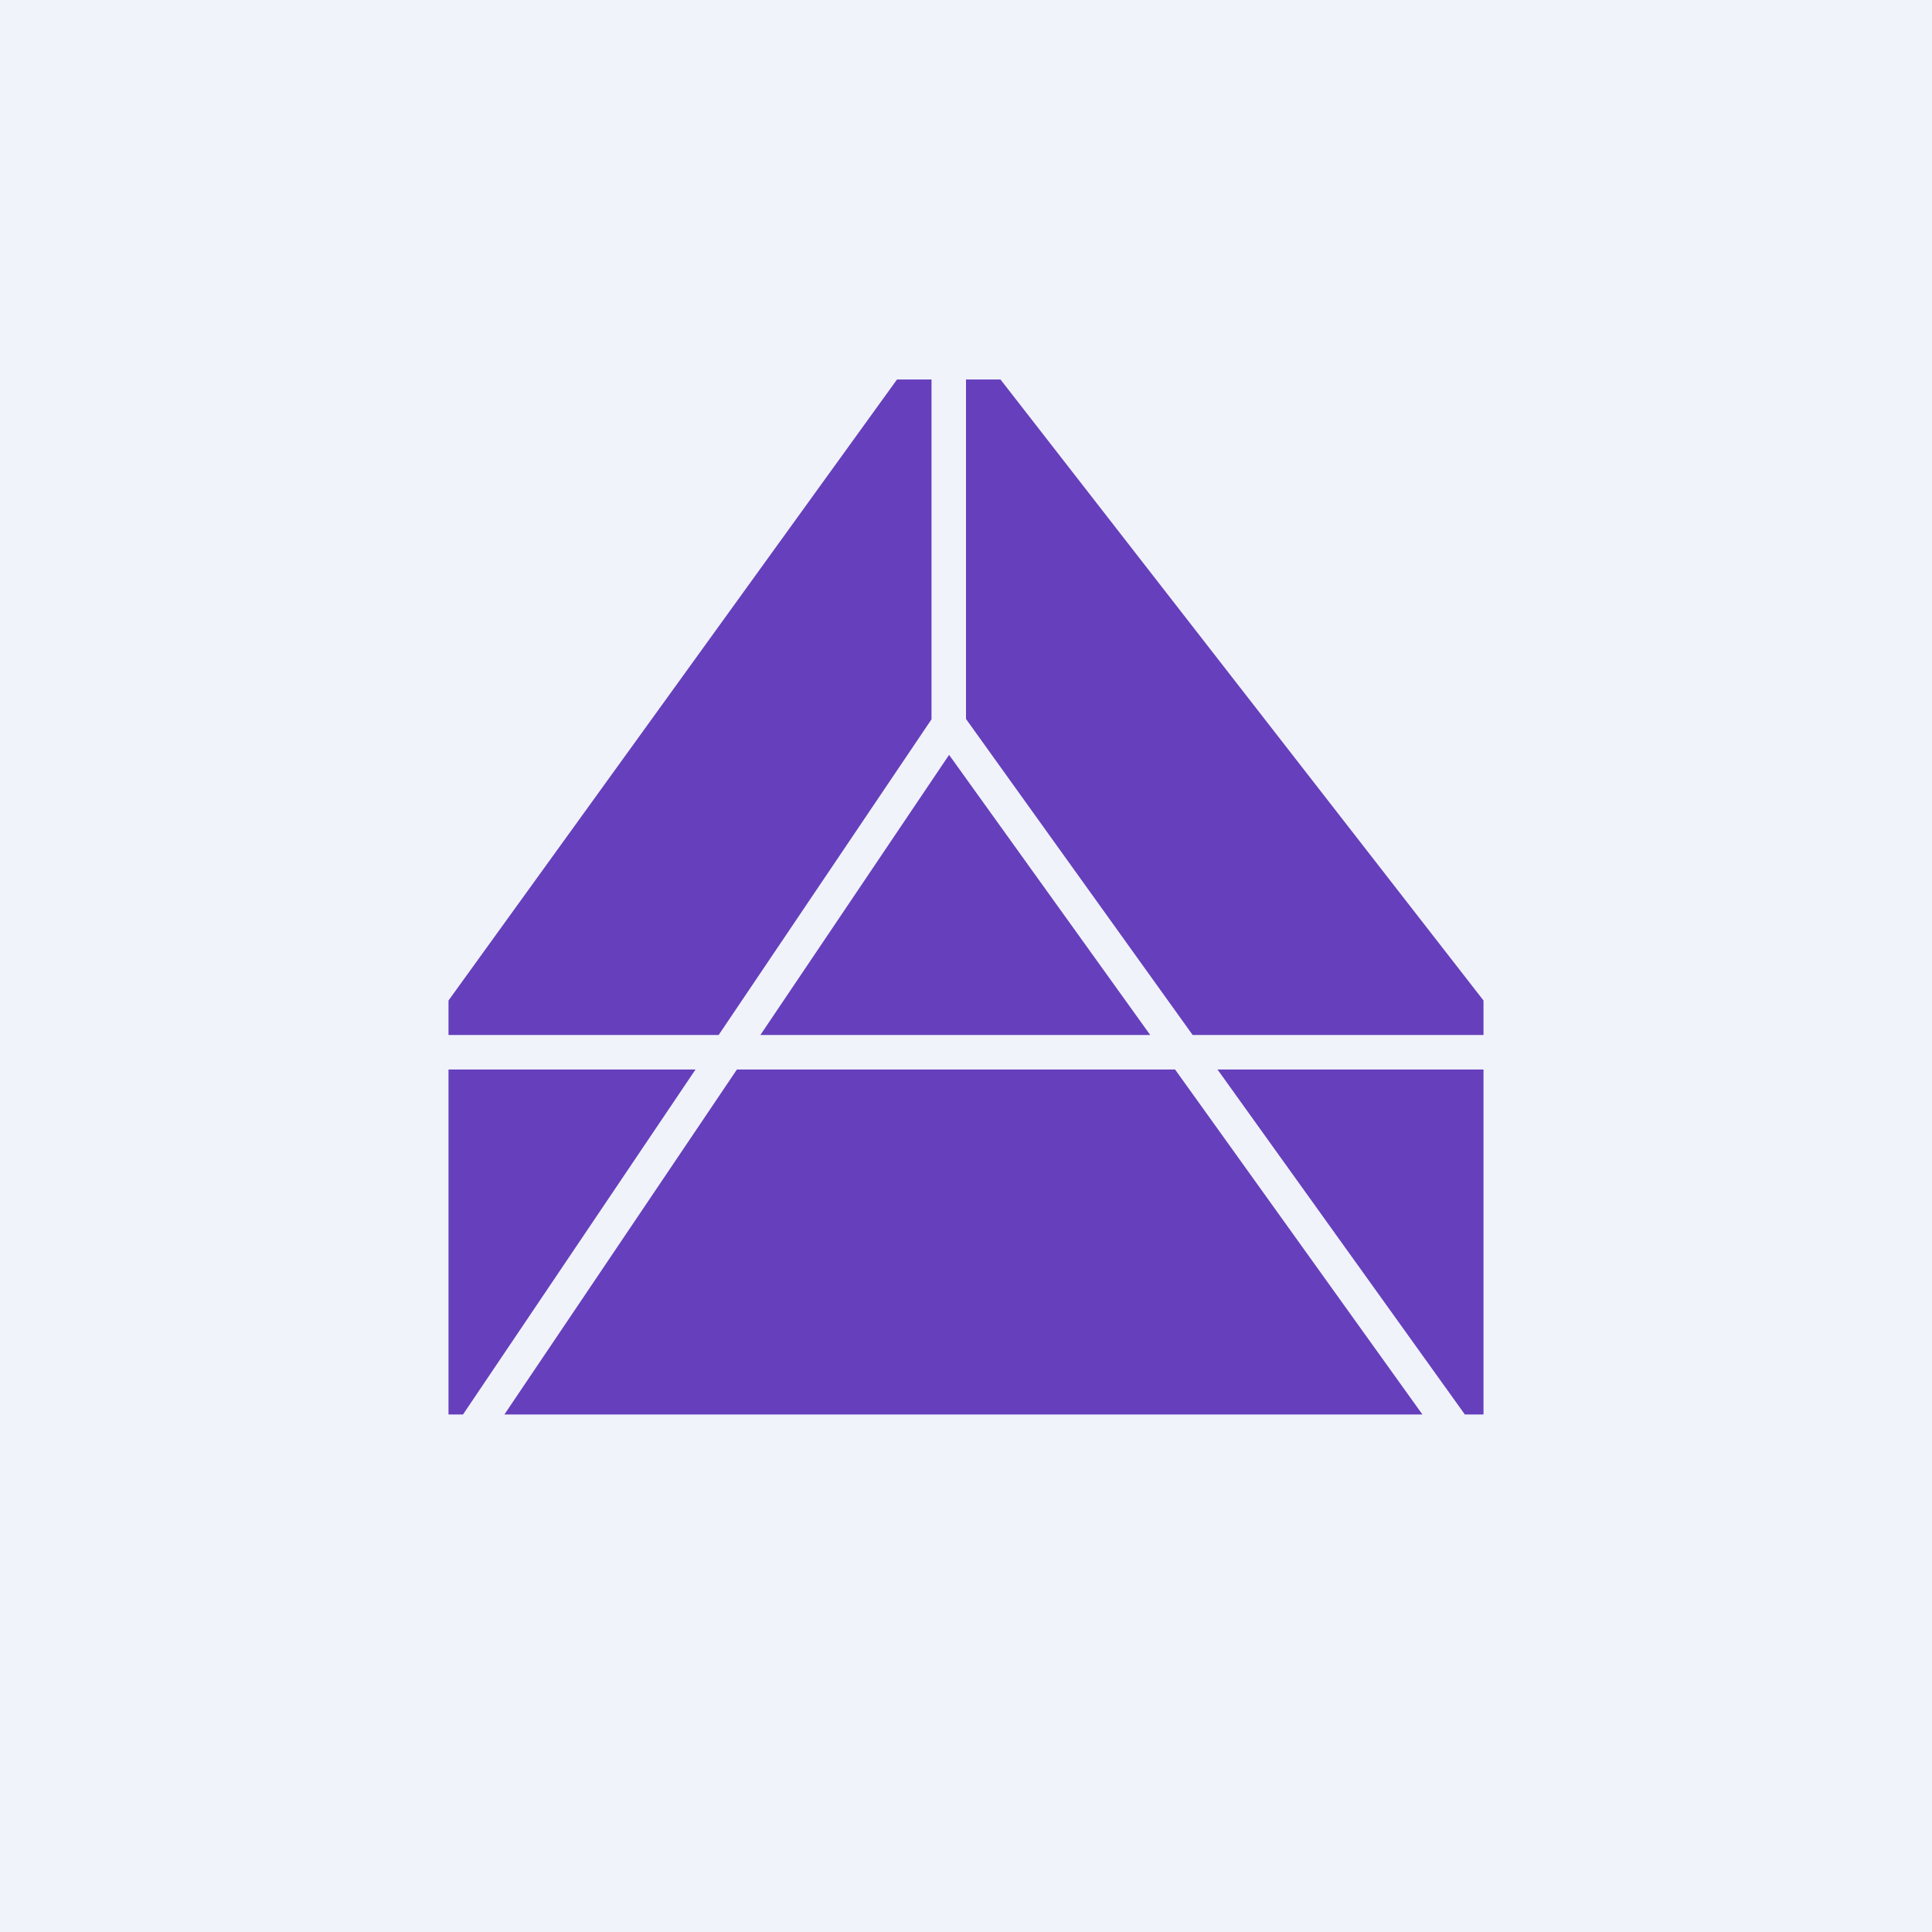
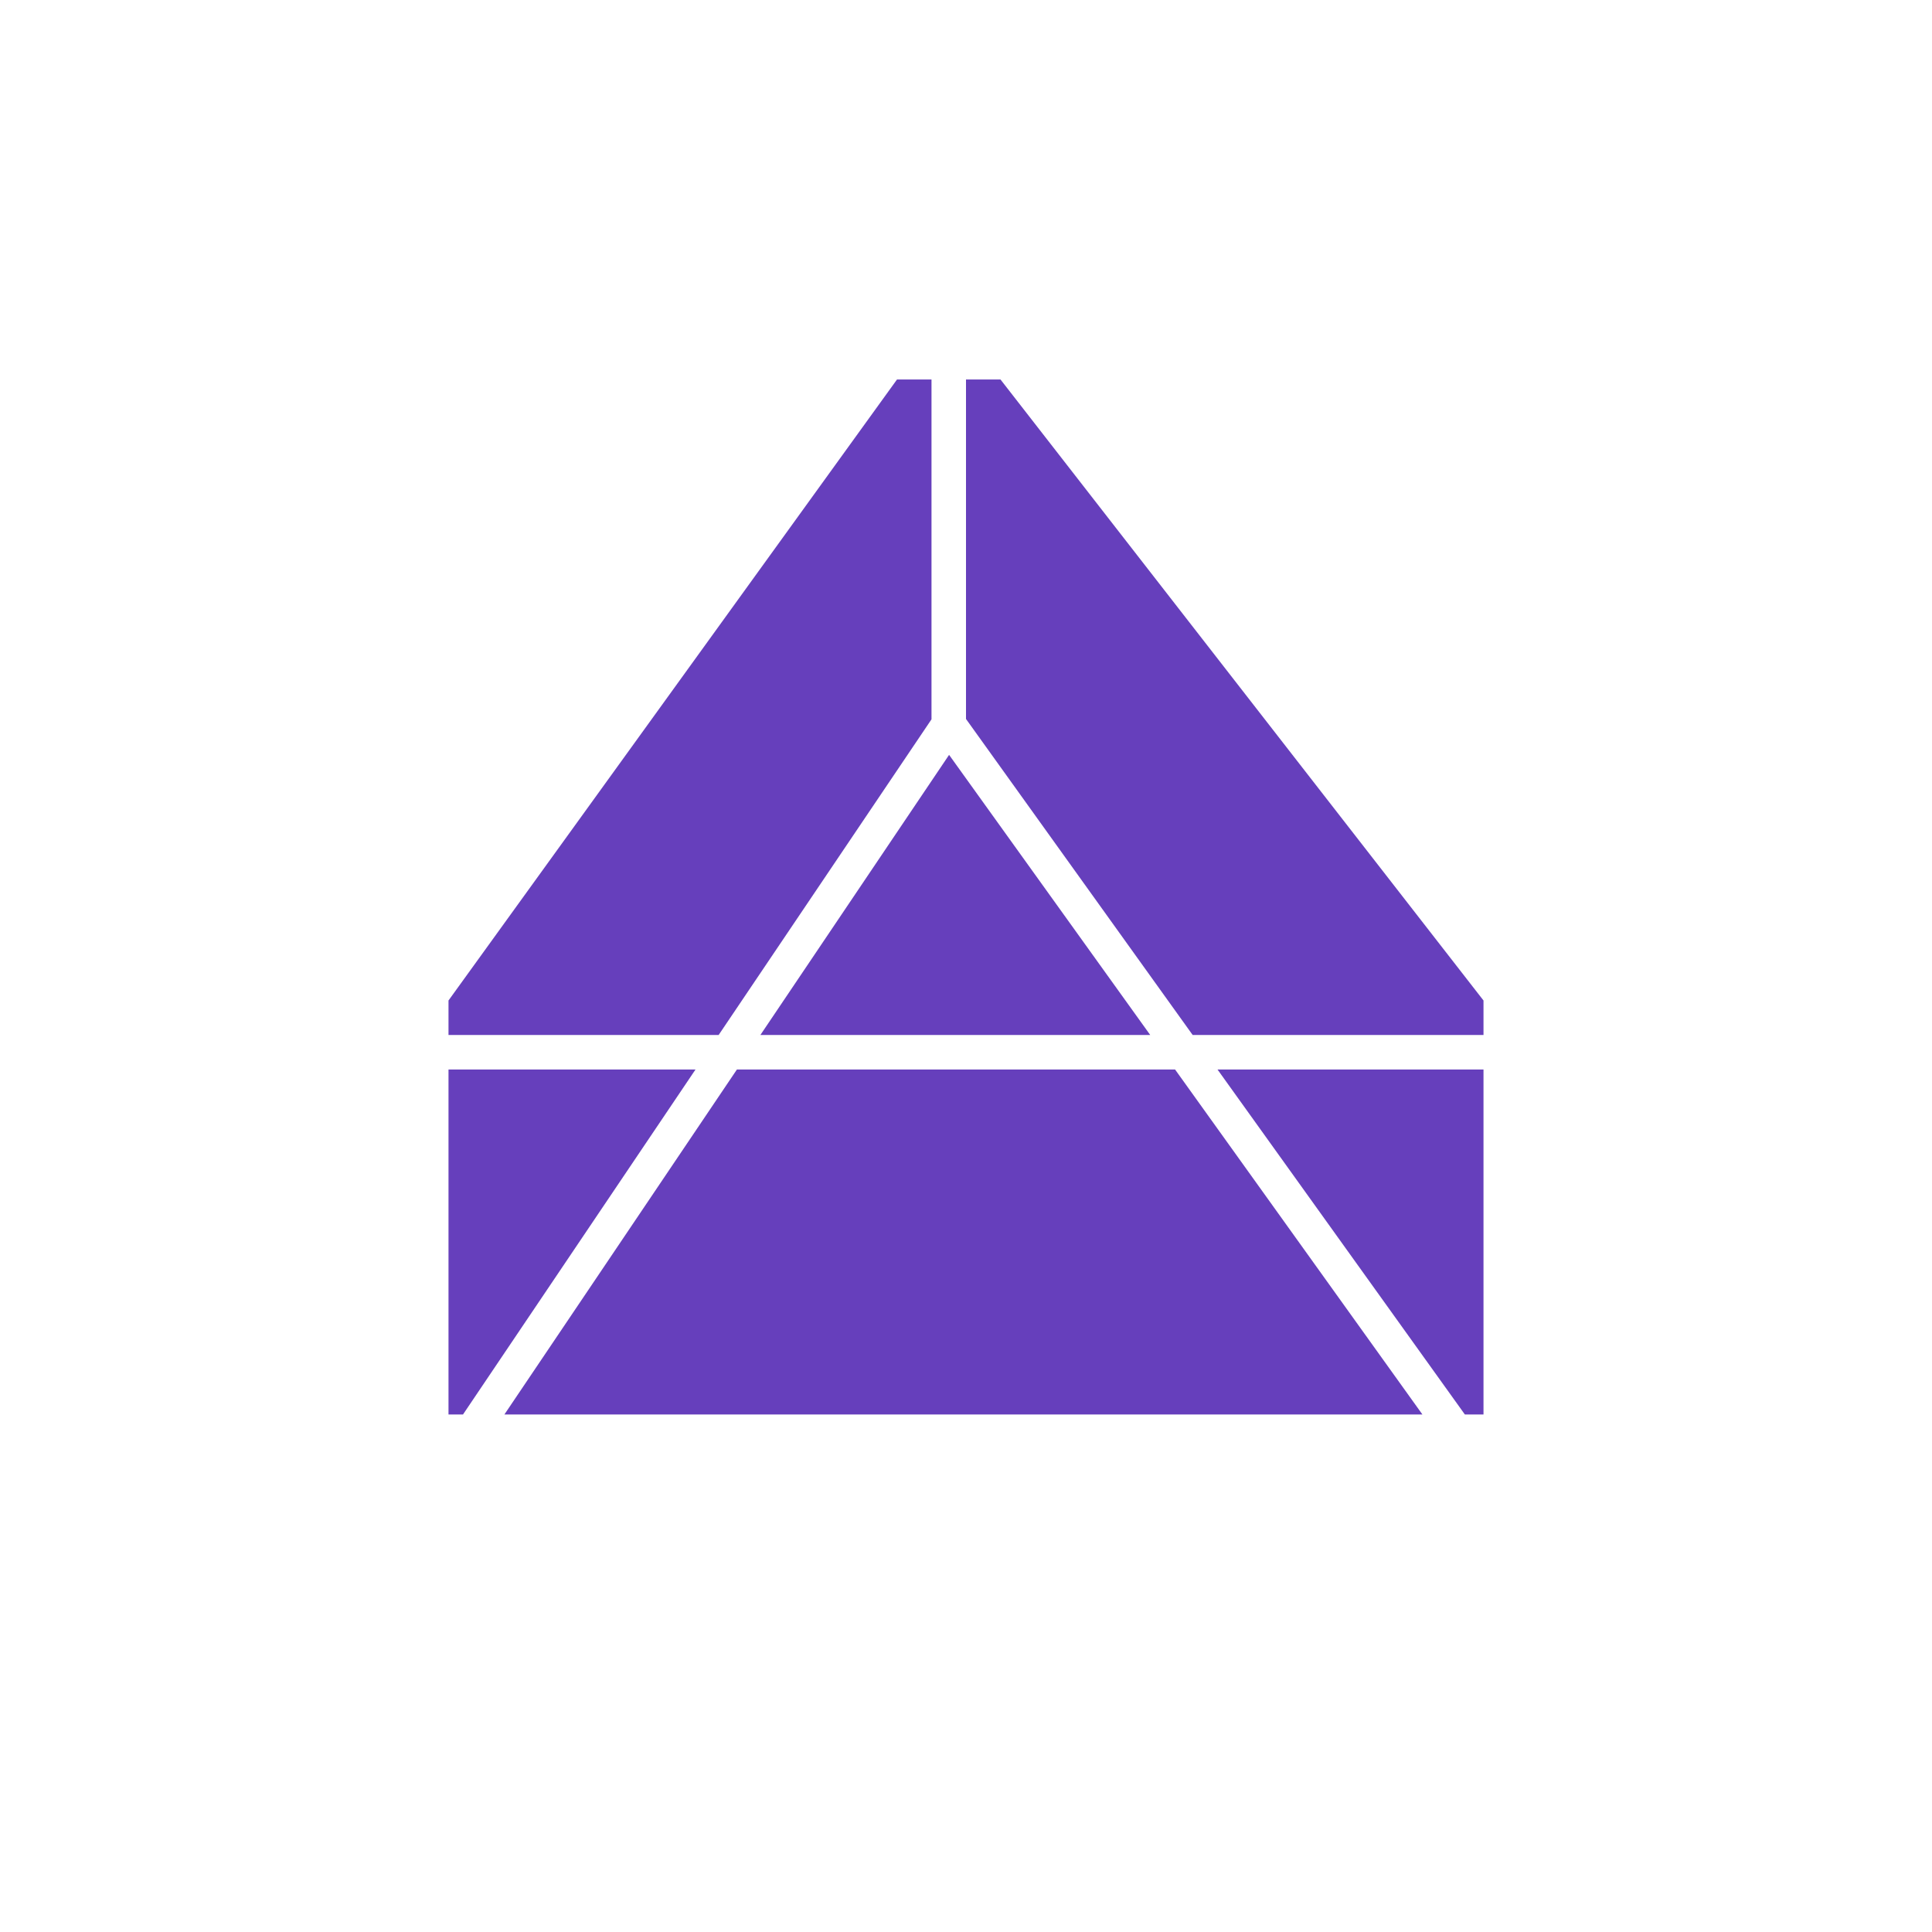
<svg xmlns="http://www.w3.org/2000/svg" width="56" height="56" viewBox="0 0 56 56">
-   <path fill="#F0F3FA" d="M0 0h56v56H0z" />
  <path d="M27 11v9.85L20.83 30H13v-1l13-18h1Zm1 0v9.84L34.57 30H43v-1L29 11h-1Zm15 20h-7.71l7.17 10H43V31Zm-1.77 10-7.17-10h-12.7l-6.74 10h26.61Zm-27.81 0 6.74-10H13v10h.42Zm8.62-11 5.47-8.12L33.34 30h-11.3Z" fill="#663FBC" />
</svg>